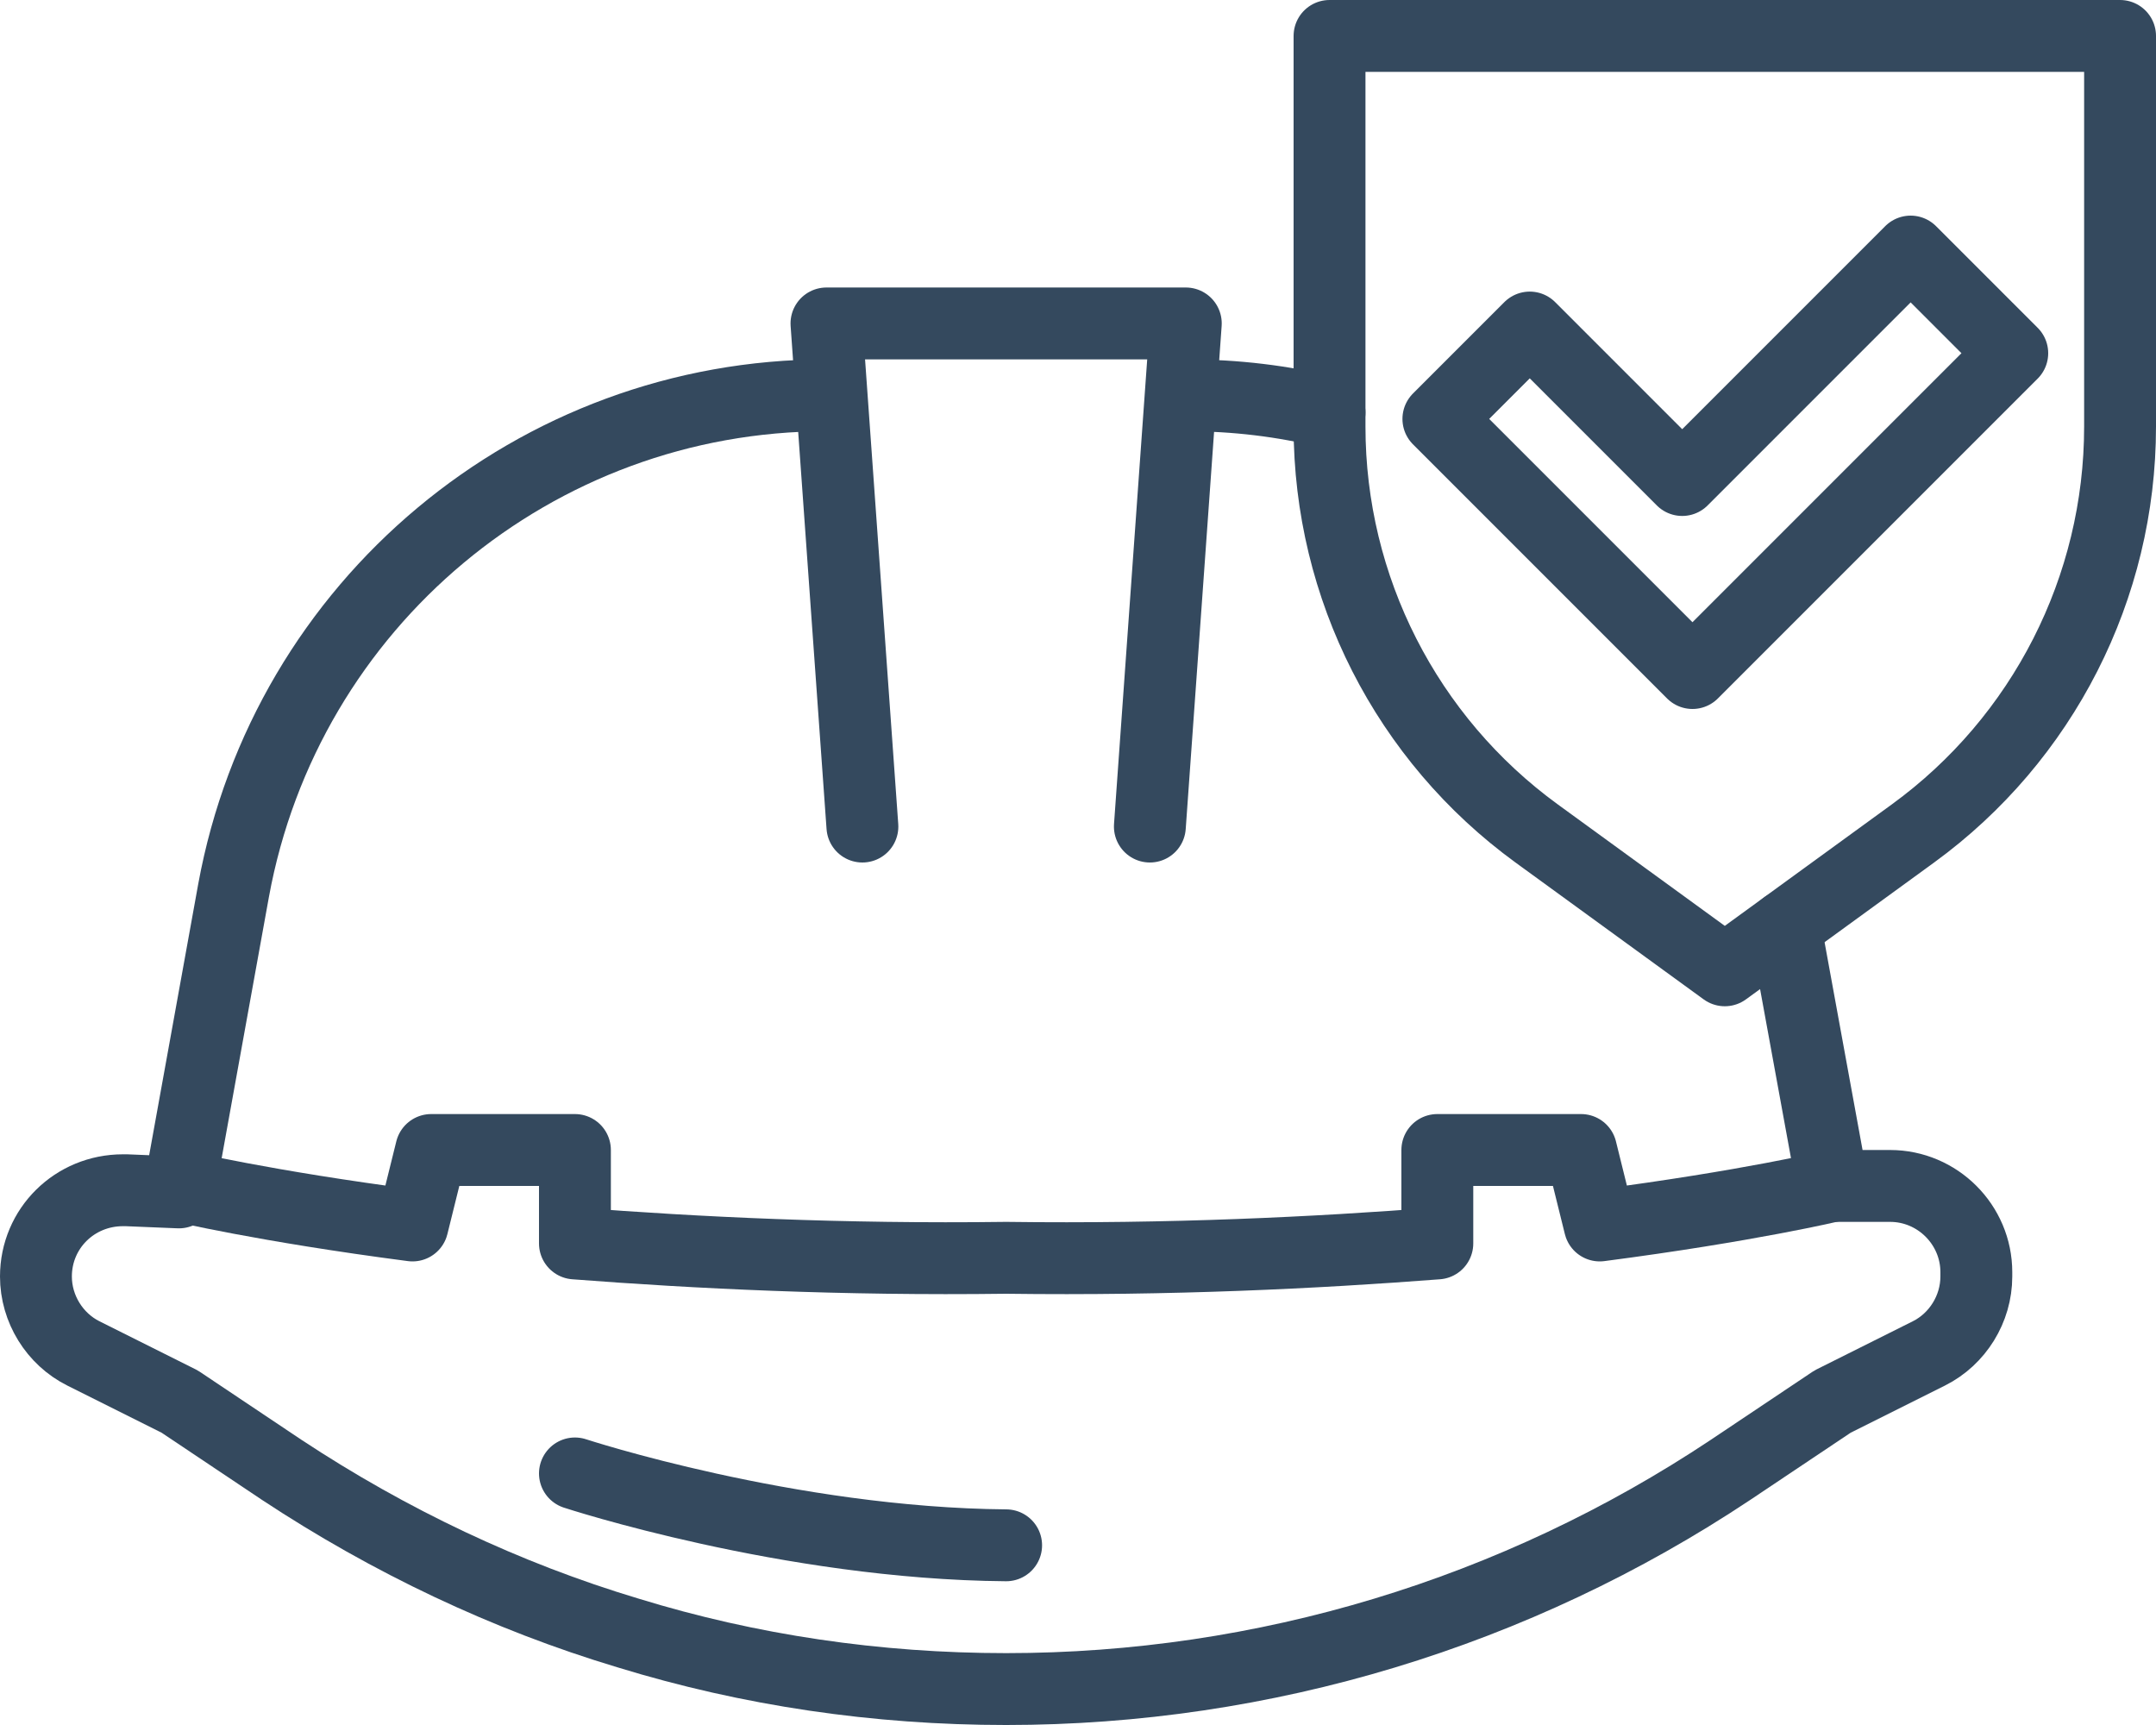
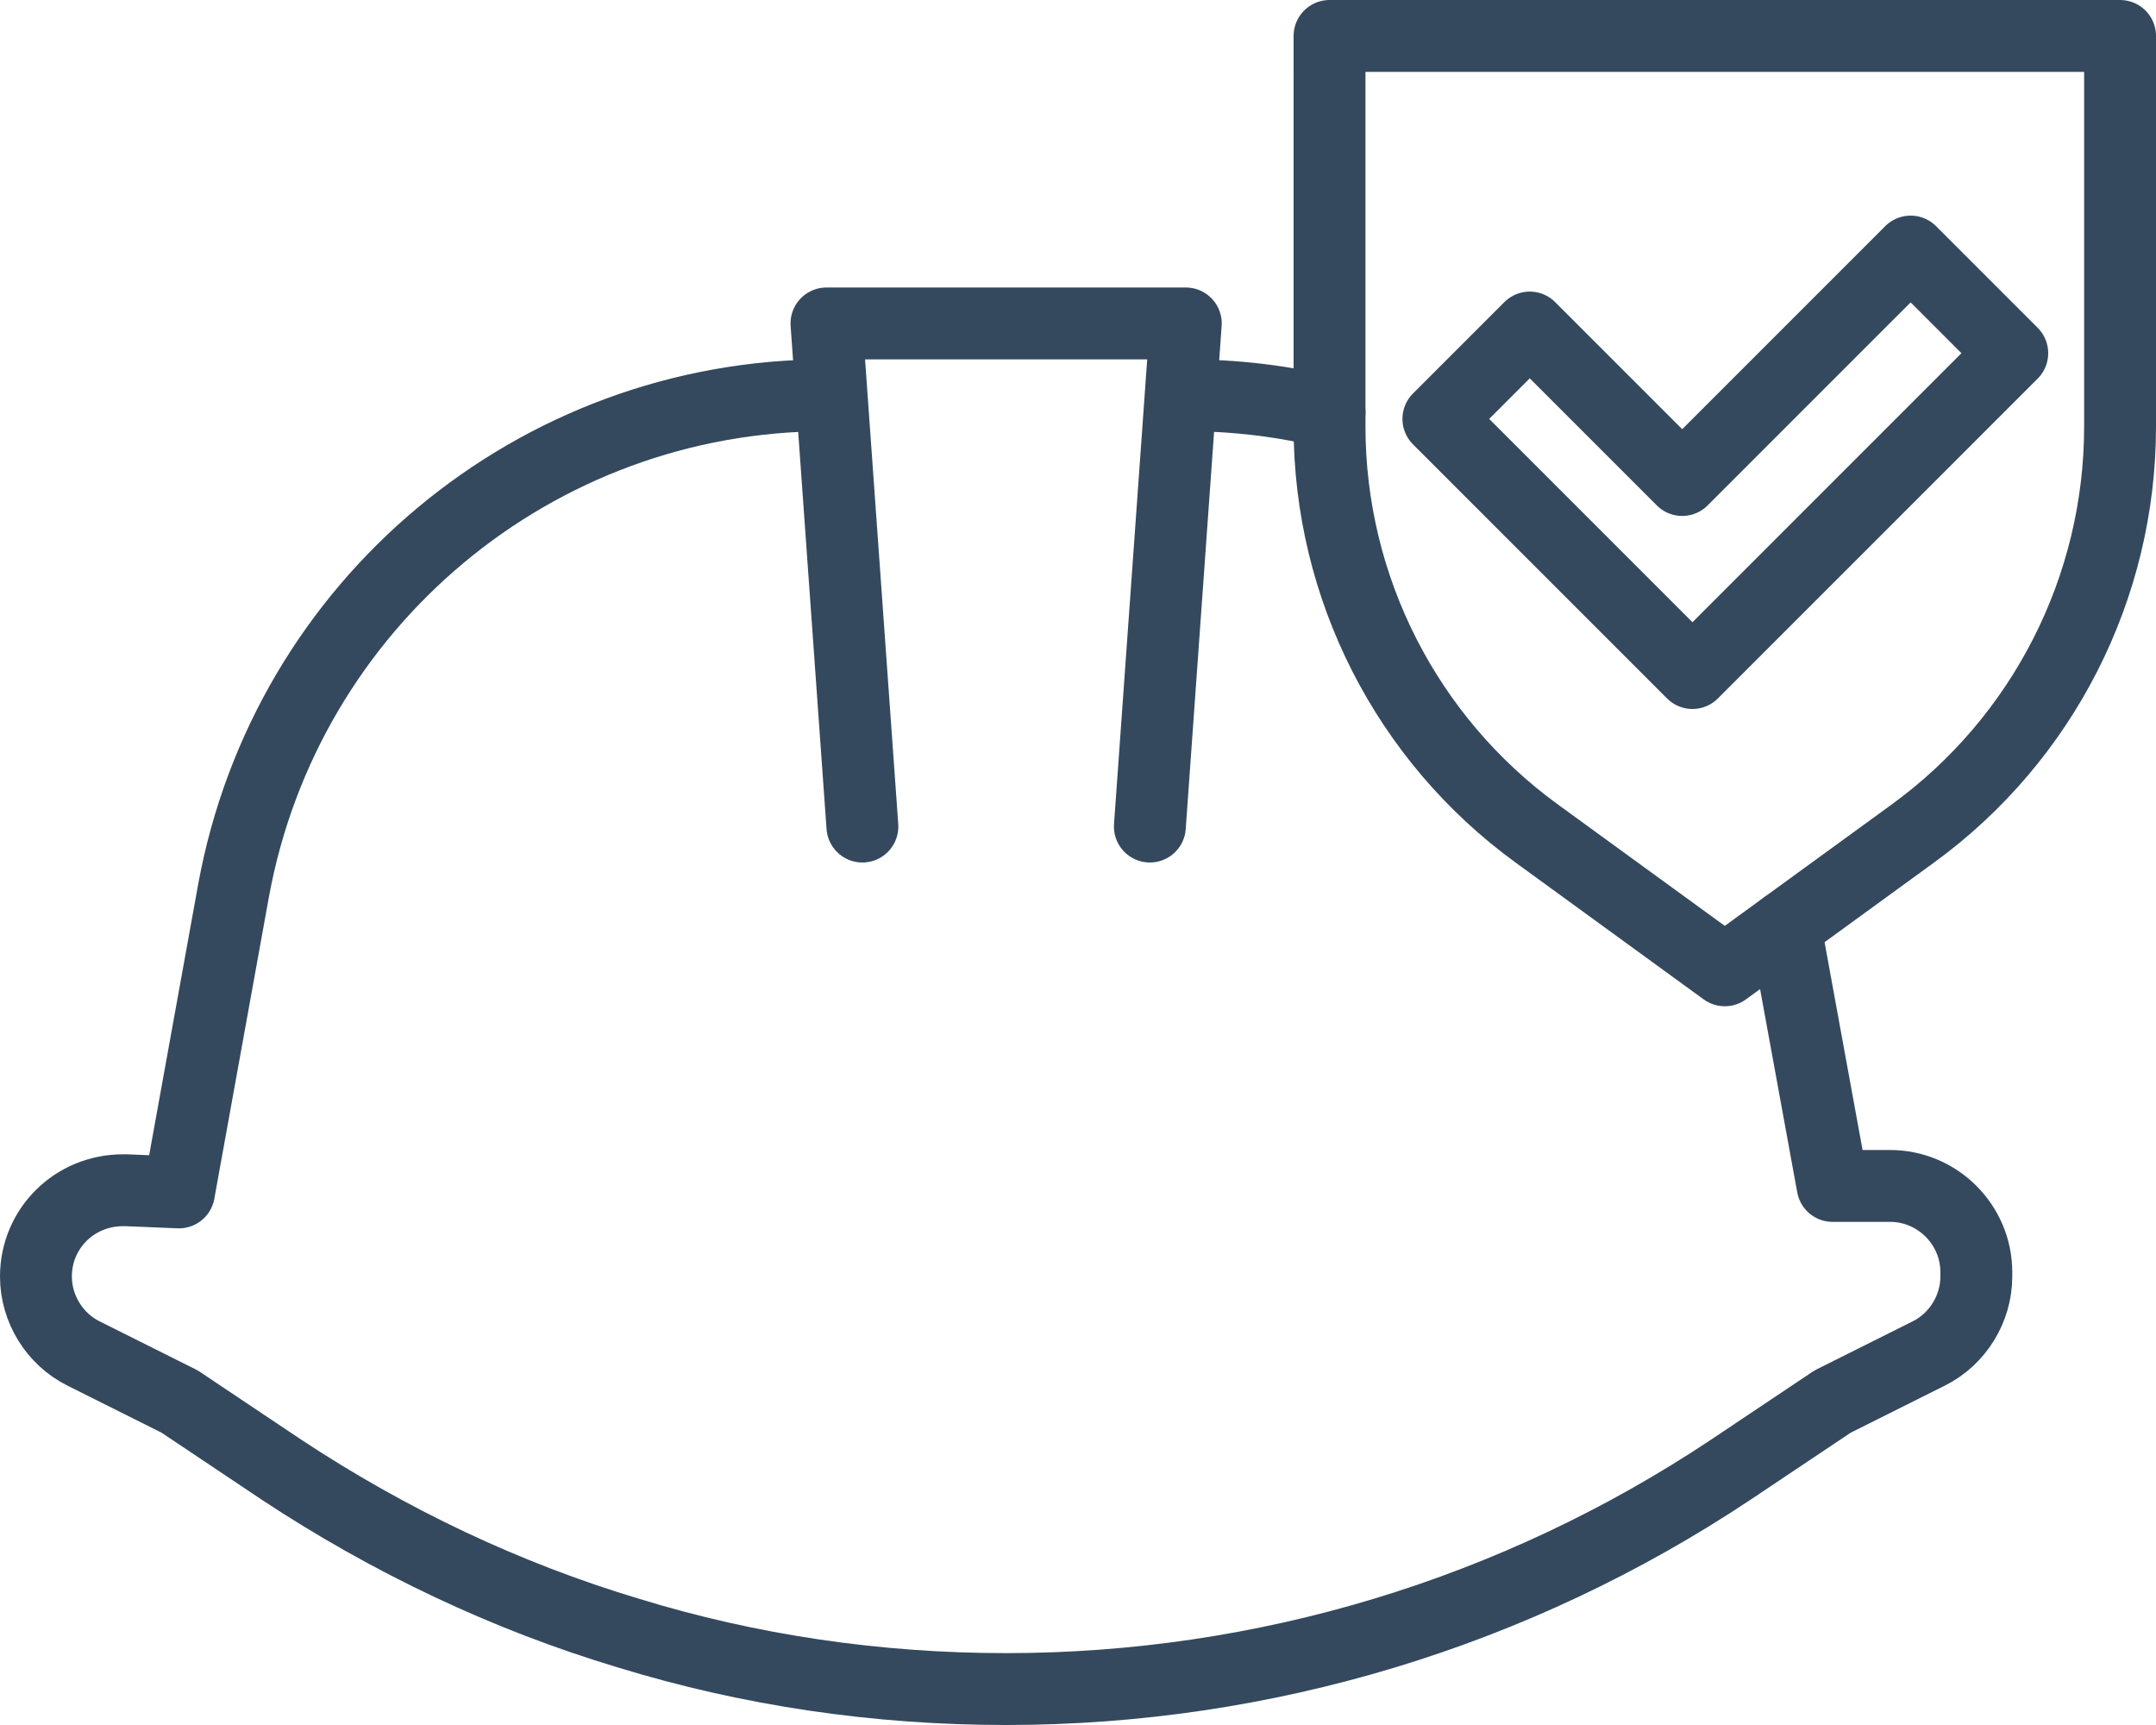
<svg xmlns="http://www.w3.org/2000/svg" id="Layer_2" viewBox="0 0 1500 1200">
  <defs>
    <style>.cls-1{fill:none;stroke:#34495e;stroke-linecap:round;stroke-linejoin:round;stroke-width:50px;}</style>
  </defs>
  <g id="Layer_1-2">
    <g>
      <polyline class="cls-1" points="600 575 575 225 825 225 800 575" />
      <path class="cls-1" d="M1242,644.5l33,180.5h40c33,0,60,27,60,60v3c0,22.5-13,43.5-33,53.5l-67,33.5-71,47.5c-149.5,99.5-324.5,152.5-504,152.5-90,0-178.5-13-263-39-85-25.5-166-64-241-113.5l-71-47.5-67-33.5c-20-10-33-31-33-53.5,0-33.5,27-60,60.5-60h2.5l36.5,1.5,38-210c36.5-199.5,210-344.5,412.5-344.5" />
      <path class="cls-1" d="M825,275h.5c34,0,67.5,4,99.5,12" />
-       <path class="cls-1" d="M1275,825s-58.5,14-162,27.5l-13-52.5h-100v65c-84.5,6.5-185.5,11.5-300,10-114.5,1.5-215.5-3.5-300-10v-65h-100l-13,52.5c-103.5-13.5-162-27.5-162-27.5" />
-       <path class="cls-1" d="M400,1025s148.62,48.78,300,50" />
      <path class="cls-1" d="M1330.86,579.83l-130.86,95.17-130.86-95.17c-90.56-65.86-144.14-171.08-144.14-283.06V25h550V296.77c0,111.98-53.58,217.19-144.14,283.06Z" />
      <polygon class="cls-1" points="1000.73 291.42 1064.3 227.85 1170.37 333.92 1329.29 175 1400 245.71 1177.51 468.2 1000.73 291.42" />
    </g>
  </g>
</svg>